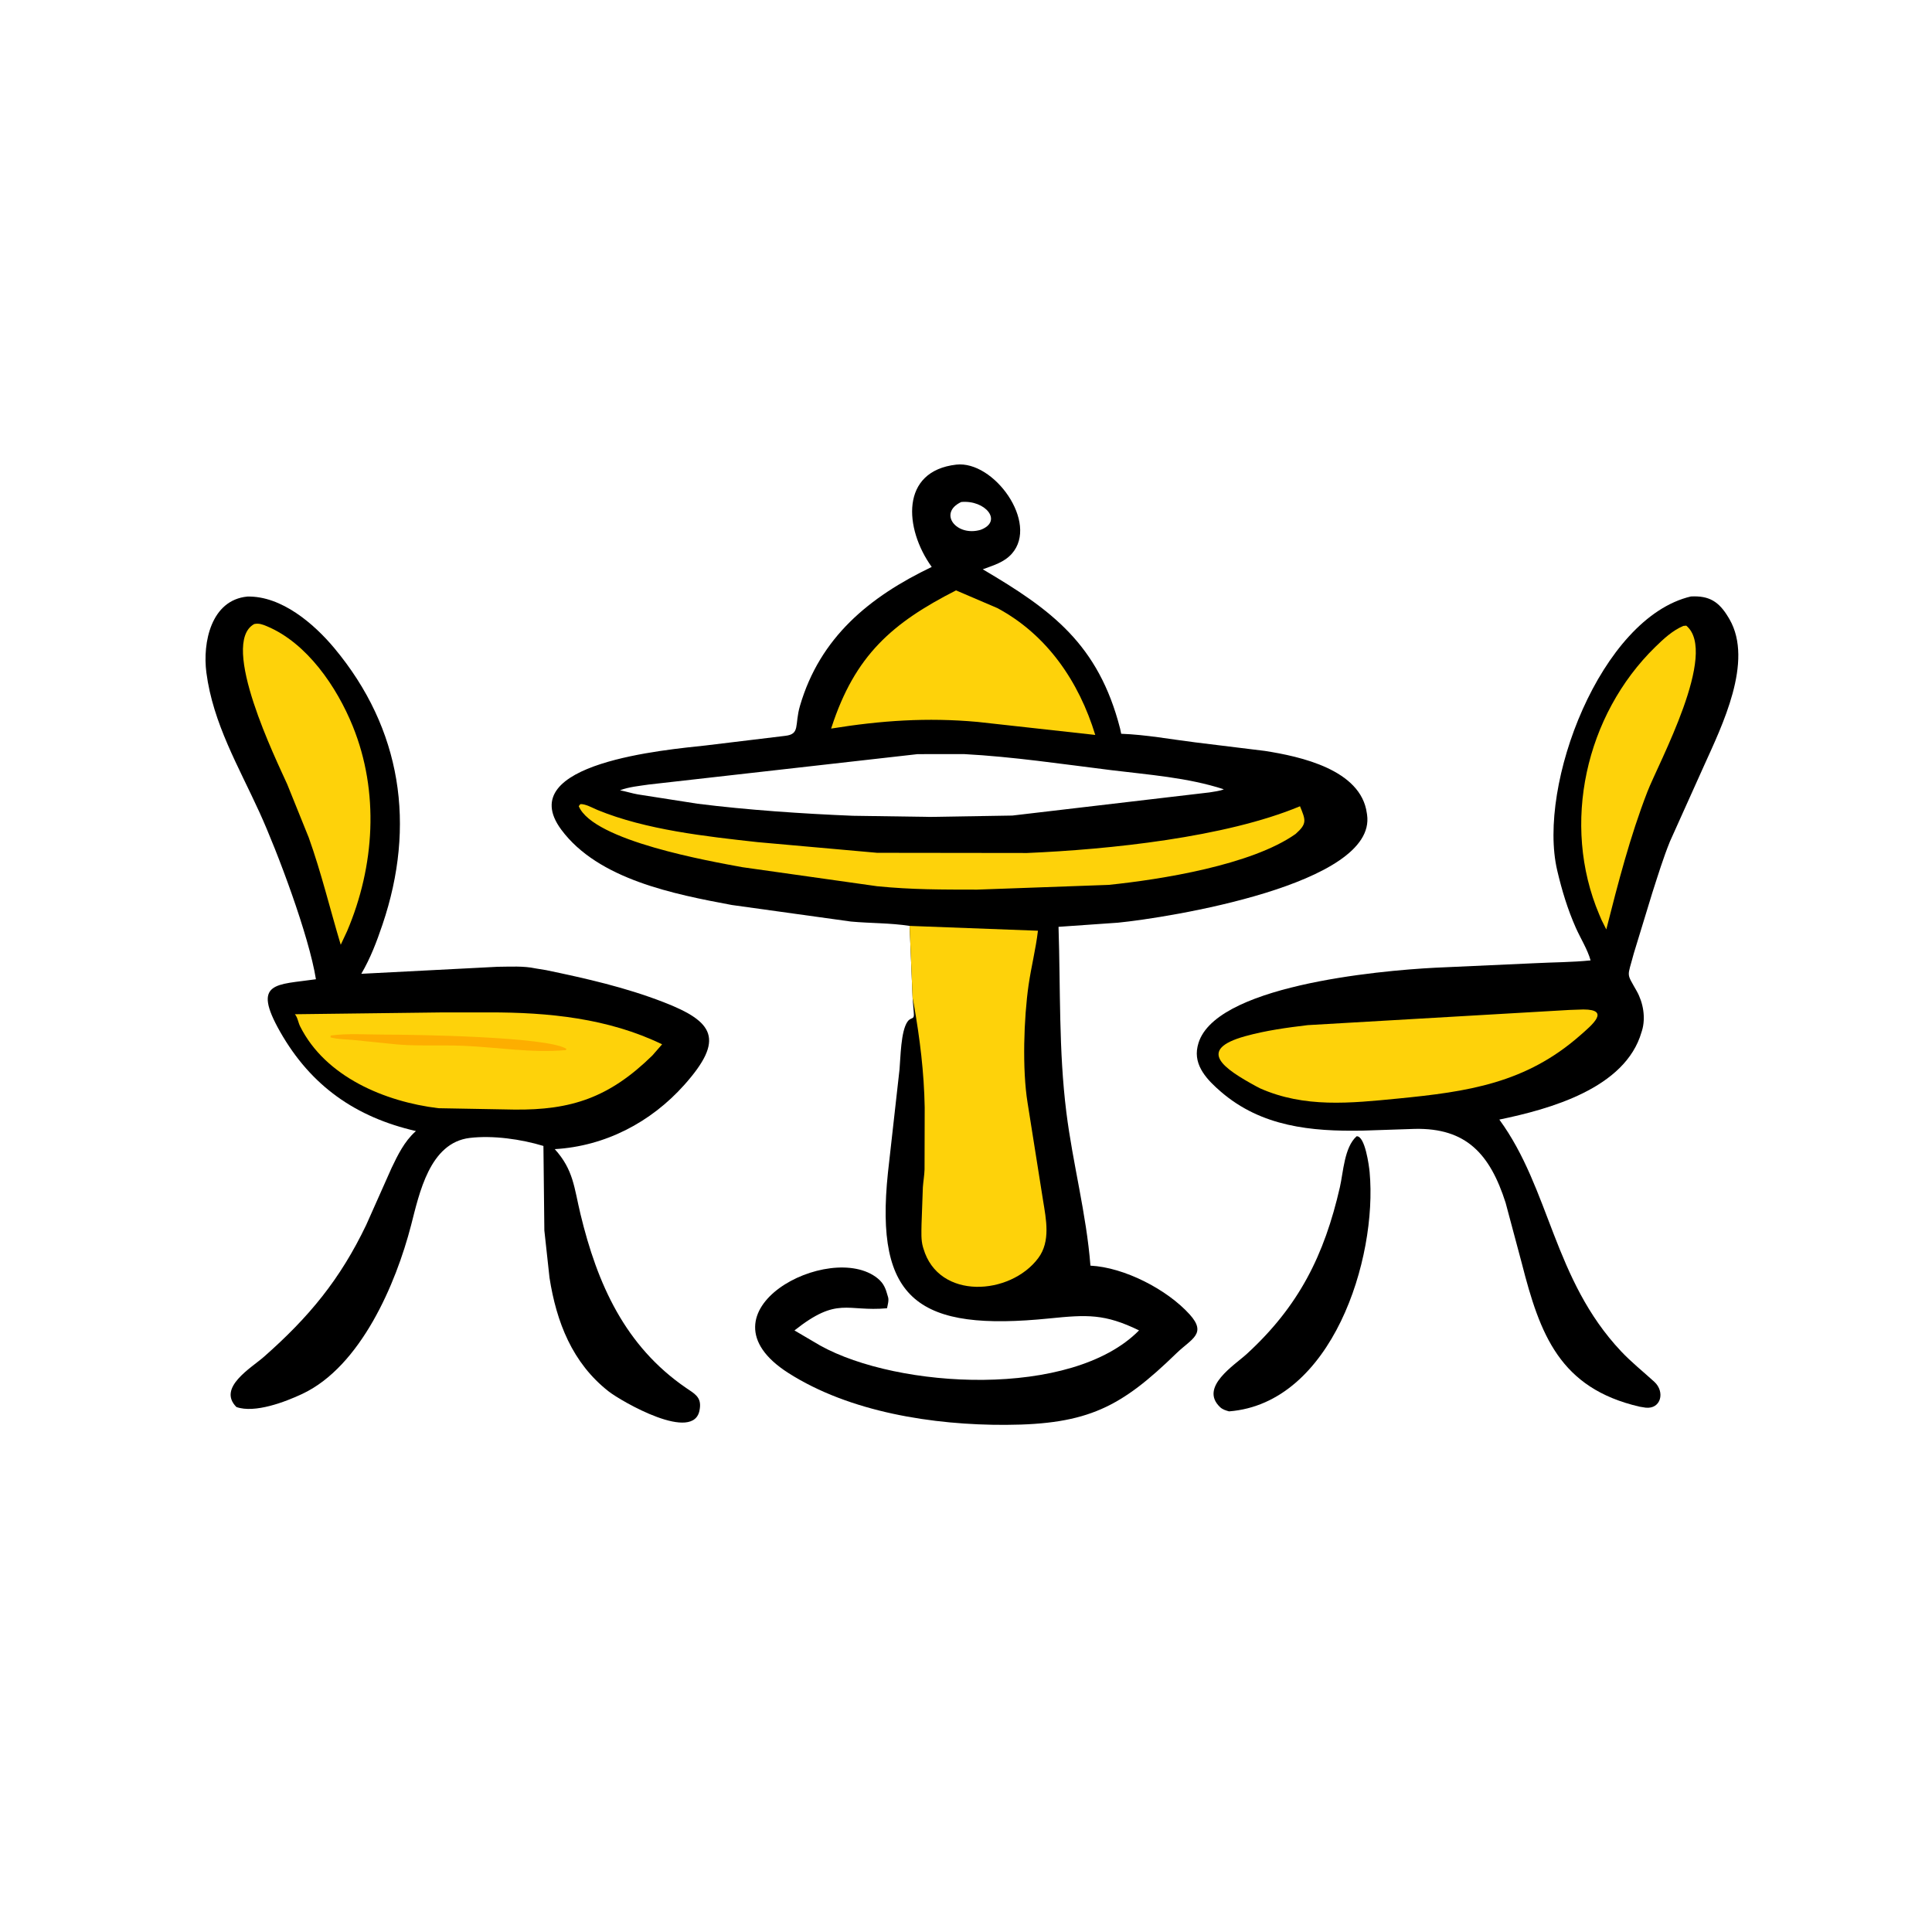
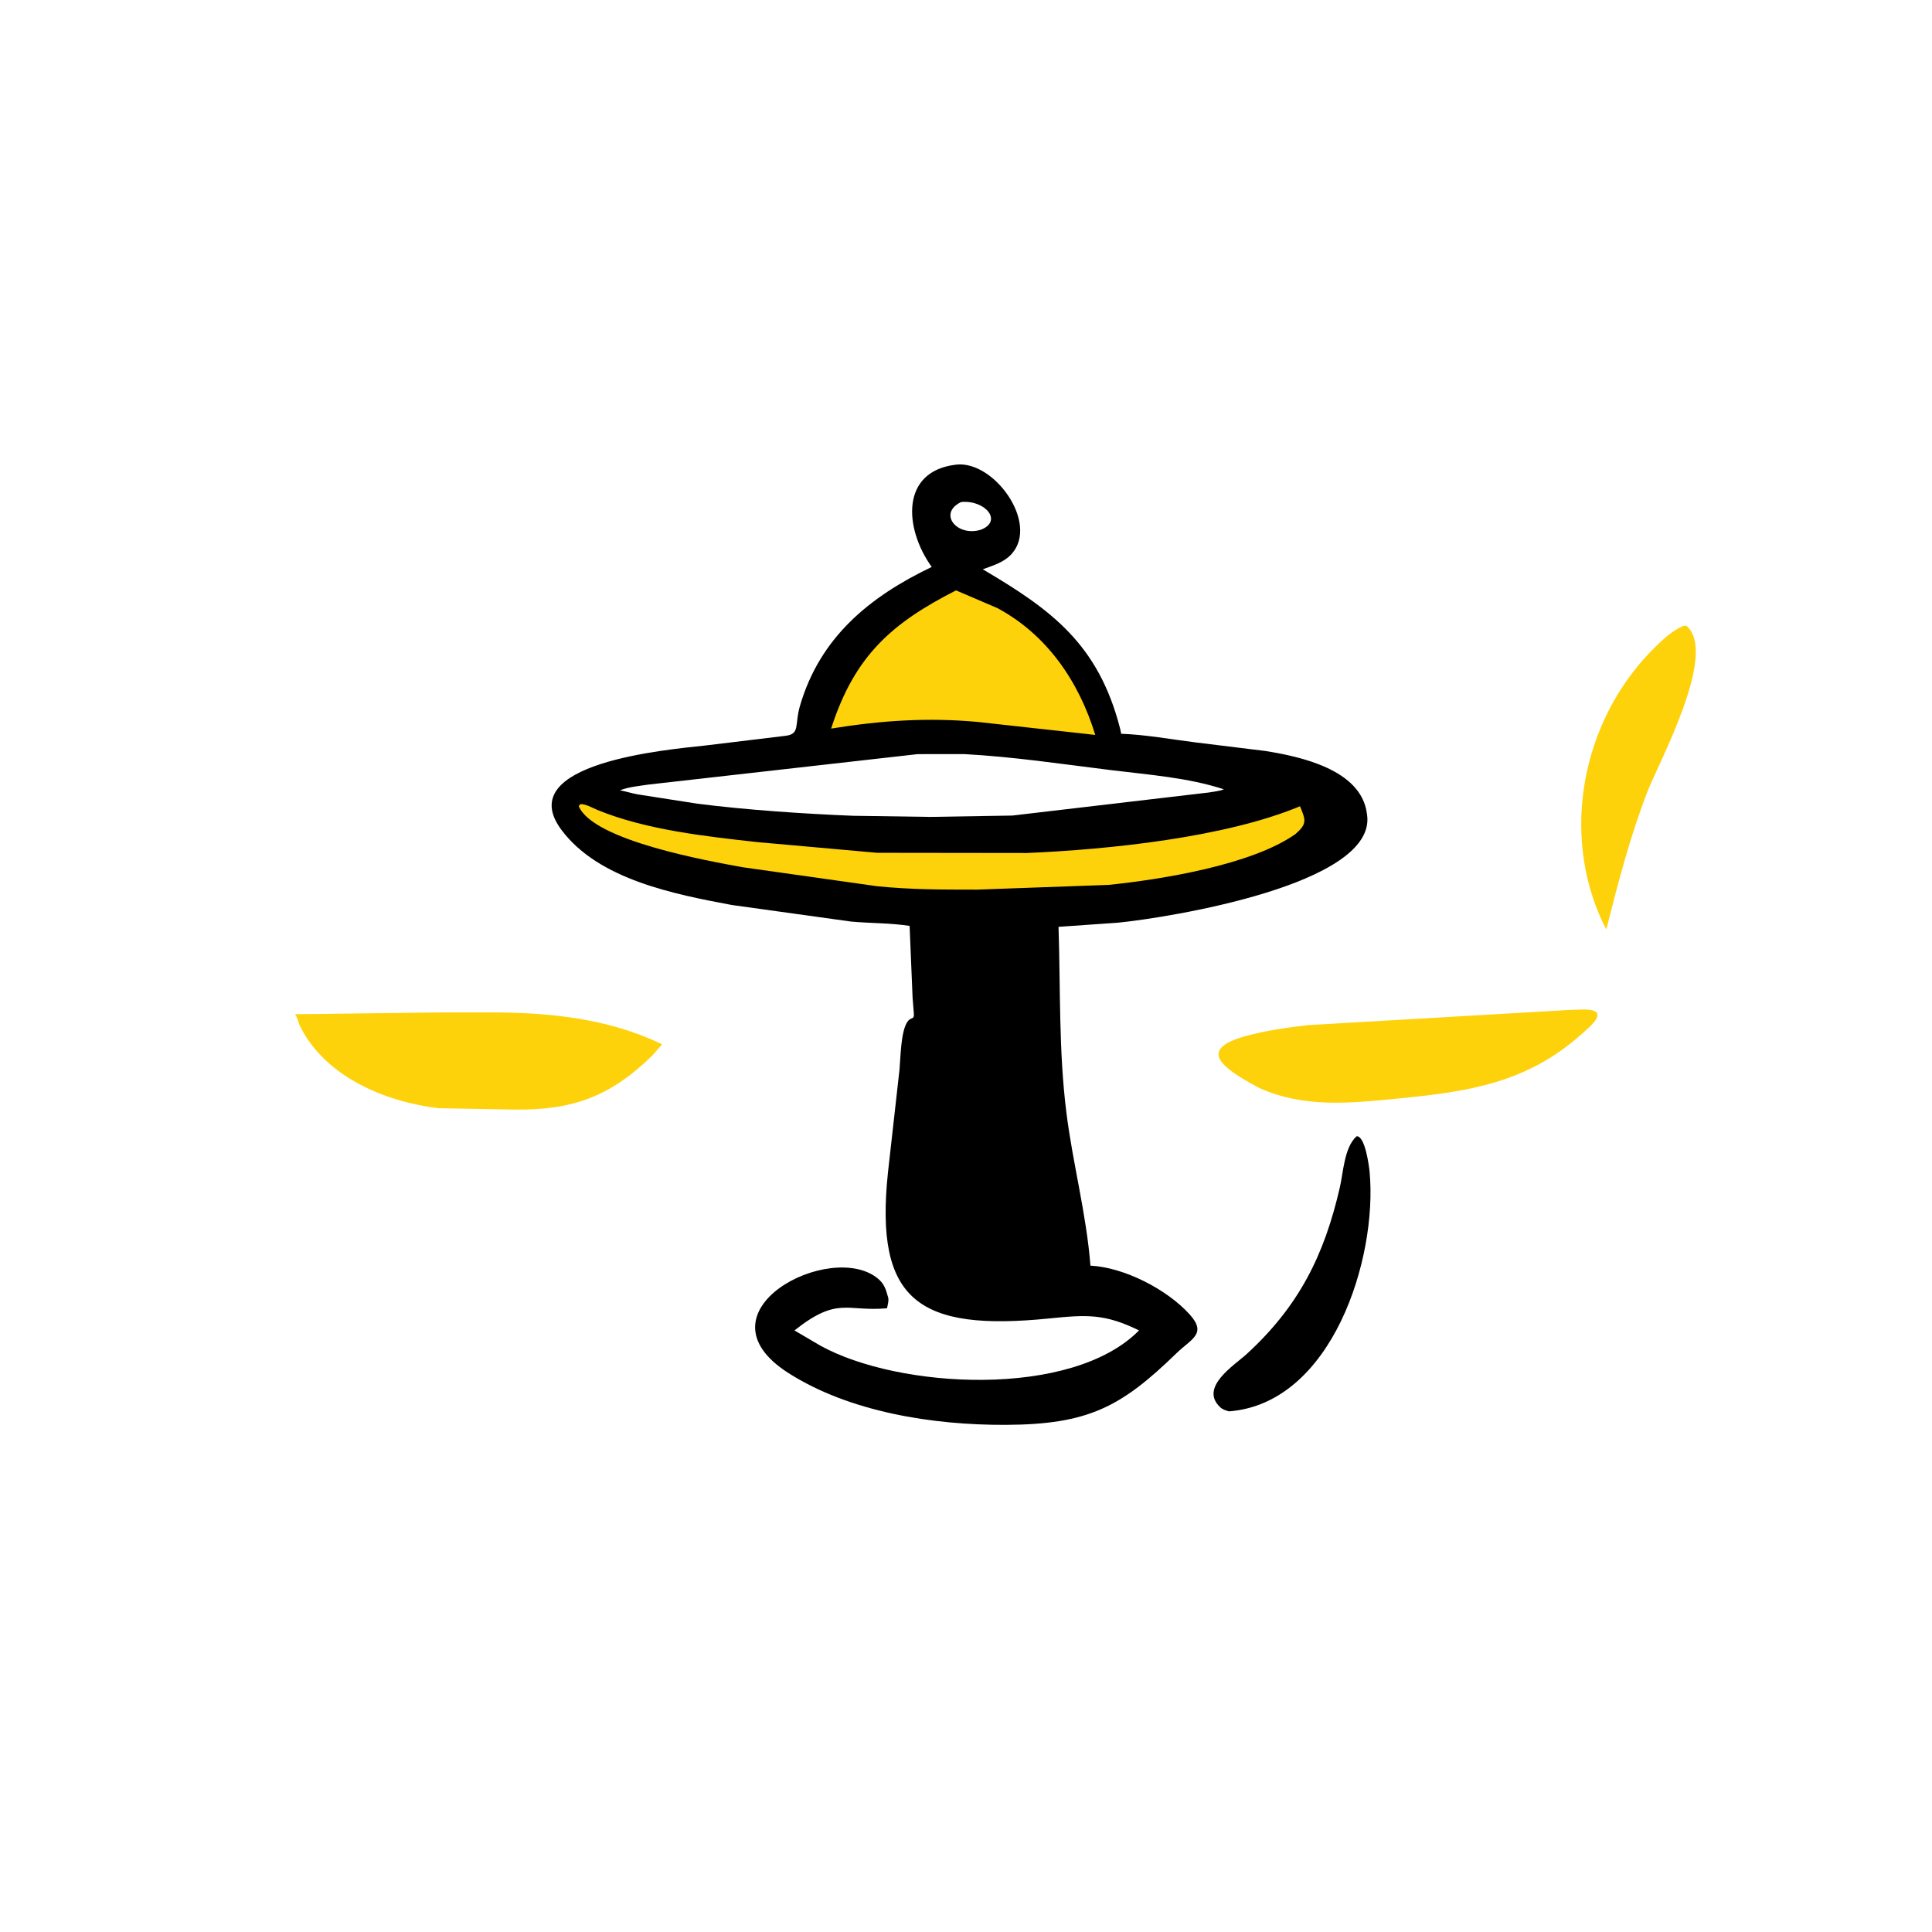
<svg xmlns="http://www.w3.org/2000/svg" version="1.1" style="display: block;" viewBox="0 0 2048 2048" width="640" height="640">
  <path transform="translate(0,0)" fill="rgb(0,0,0)" d="M 1438.07 1204.5 C 1446.99 1203.84 1451.25 1235.83 1451.86 1242.43 C 1460.29 1334.54 1411.89 1487.59 1302.85 1496.11 C 1299.31 1495.12 1296.01 1494.17 1293.29 1491.58 C 1271.07 1470.42 1308.58 1447.22 1321.78 1435.11 C 1376.84 1384.56 1403.82 1330.72 1420.35 1258.43 C 1424 1242.45 1424.99 1216.1 1438.07 1204.5 z" />
-   <path transform="translate(0,0)" fill="rgb(0,0,0)" d="M 1792.43 632.277 C 1811.68 631.297 1822.14 637.501 1832.33 654.735 L 1833.35 656.442 C 1859.16 701.242 1825.27 769.674 1806.38 811.558 L 1770.2 892 C 1763.08 909.558 1757.51 927.873 1751.68 945.896 L 1731.83 1010.85 C 1724.99 1036.86 1723.71 1030.41 1735.07 1050.73 C 1741.9 1062.92 1744.68 1078.99 1740.58 1092.53 L 1740.11 1094 C 1722.96 1153.82 1642.31 1175.85 1589.35 1186.8 C 1643.39 1260.72 1646.57 1356.12 1718.42 1432.44 C 1729.45 1444.16 1741.83 1453.96 1753.66 1464.78 C 1765.23 1475.36 1760.83 1493.99 1744.37 1492.17 L 1738 1491.14 C 1653.34 1471.52 1632.46 1414.64 1613.2 1339.26 L 1596.02 1275 C 1579.47 1223.31 1554.29 1195.53 1499.75 1196.67 L 1444.3 1198.52 C 1389.8 1199.51 1337.16 1194.31 1294.24 1157.32 C 1280.26 1145.26 1265.01 1129.89 1269.42 1109.6 L 1269.69 1108.5 C 1283.82 1045.12 1461.2 1028.91 1521.16 1025.83 L 1627.1 1021.03 C 1646.82 1020.01 1666.42 1020.08 1686.09 1018.06 C 1682.78 1006.26 1675.49 994.855 1670.5 983.631 C 1661.69 963.814 1655.65 943.716 1650.7 922.649 C 1629.41 831.967 1696.82 654.7 1792.43 632.277 z" />
  <path transform="translate(0,0)" fill="rgb(254,210,10)" d="M 1784.42 663.5 L 1787.5 663.222 C 1822.04 691.78 1758.09 808.819 1746.31 839.272 C 1727.85 886.99 1715.3 935.771 1702.74 985.248 L 1697.79 975.384 L 1695.28 969.512 C 1654.66 873.641 1680.73 757.954 1754.72 685.743 C 1763.5 677.173 1772.99 668.326 1784.42 663.5 z" />
  <path transform="translate(0,0)" fill="rgb(254,210,10)" d="M 1663.77 1070.58 L 1678.4 1070.08 C 1707.77 1070.1 1687.15 1086.88 1675.22 1097.39 C 1617.34 1148.36 1555.95 1157.27 1481.63 1164.53 C 1431.46 1169.44 1382.86 1174.6 1335.69 1153.67 L 1331.51 1151.5 C 1297.73 1133.05 1267.58 1112.89 1320.19 1098.36 C 1341.81 1092.39 1364.03 1089.34 1386.25 1086.68 L 1663.77 1070.58 z" />
-   <path transform="translate(0,0)" fill="rgb(0,0,0)" d="M 262.231 632.384 C 298.297 631.568 332.749 661.094 354.402 687.057 C 425.923 772.814 440.991 875.057 405.489 979.997 C 399.34 998.173 392.736 1015.67 382.991 1032.27 L 527.477 1024.83 C 540.688 1024.76 554.811 1023.77 567.752 1026.56 L 578.966 1028.39 C 621.539 1037.27 662.818 1046.6 703.53 1062.38 C 756.697 1082.99 768.569 1101.63 725.41 1150 C 689.753 1189.97 641.324 1215.01 588.069 1218.13 C 608.01 1240.16 608.546 1258.86 615.326 1286.99 C 633.144 1360.92 662.473 1426.91 727.389 1471.32 C 736.074 1477.27 743.461 1480.83 741.884 1492.72 L 741.692 1494 C 736.467 1530.5 658.447 1485.35 645.151 1474.93 C 606.663 1444.77 589.869 1401.47 582.51 1354.5 L 577.037 1304.34 L 576.056 1214.76 C 552.506 1207.57 522.474 1203.34 498 1206.25 C 455.386 1211.32 444.515 1264.96 435.715 1298.97 C 419.788 1360.54 382.543 1448.45 320.342 1477.64 C 302.41 1486.06 270.096 1498.43 250.609 1491.5 C 230.111 1470.98 266.498 1449.97 279.783 1438.26 C 327.705 1396.03 360.489 1356.3 388.165 1298.56 L 415.134 1238 C 421.682 1224.27 428.666 1210.08 440.095 1199.7 L 440.934 1198.96 C 377.172 1184.37 329.555 1151.15 296.925 1093.67 C 266.495 1040.06 293.111 1044.14 334.903 1038.04 C 327.475 991.537 294.013 902.705 275.12 861.222 C 253.012 812.68 225.807 766.866 218.772 712.976 C 214.603 681.043 223.789 636.064 262.231 632.384 z" />
-   <path transform="translate(0,0)" fill="rgb(254,210,10)" d="M 269.49 661.5 C 274.438 660.433 278.302 661.912 282.827 663.802 C 325.51 681.627 357.033 728.182 373.891 769.661 C 402.282 839.52 397.167 918.31 367.997 986.929 L 361.192 1001.49 C 349.856 963.682 340.607 925.151 327.321 887.96 L 304.473 831.369 C 293.657 807.123 231.971 682.004 269.49 661.5 z" />
  <path transform="translate(0,0)" fill="rgb(254,210,10)" d="M 470.315 1073.18 L 518.689 1073.18 C 581.21 1073.11 644.743 1079.33 701.859 1107.03 L 691.441 1118.95 C 645.973 1163.38 605.75 1176.94 544.878 1176.2 L 464.719 1174.75 C 407.861 1167.85 344.845 1141.44 318.114 1087.94 C 316.091 1083.89 315.531 1078.53 312.61 1075.13 L 470.315 1073.18 z" />
-   <path transform="translate(0,0)" fill="rgb(253,174,0)" d="M 350.518 1097.7 C 368.795 1095.18 388.741 1096.73 407.178 1096.72 C 436.122 1096.72 581.879 1098.68 600.669 1112.02 L 599.5 1113.18 C 563.618 1116.4 527.458 1110.16 491.636 1108.6 C 465.344 1107.45 438.476 1109.51 412.34 1106.28 L 374.3 1102.4 C 366.406 1101.7 358.001 1101.73 350.359 1099.66 L 350.518 1097.7 z" />
  <path transform="translate(0,0)" fill="rgb(0,0,0)" d="M 964.221 981.499 C 943.703 978.305 922.57 978.781 902.004 976.878 L 775.815 959.34 C 714.81 947.923 634.103 932.31 594.949 879.436 C 542.456 808.548 708.024 794.636 747.855 790.243 L 832.266 780.034 C 848.589 778.204 842.033 768.678 847.997 748.245 C 869.201 675.603 921.582 632.644 987.658 600.986 C 958.372 560.205 954.241 499.318 1013.66 492.529 C 1053.54 487.97 1101.48 554.154 1072.65 586.881 C 1064.44 596.202 1052.99 599.276 1041.77 603.488 C 1114.71 646.415 1164.37 682.856 1187.36 772.325 L 1188.52 777.829 C 1214.6 778.754 1241.29 783.757 1267.24 786.967 L 1340.84 796.003 C 1378.23 801.852 1442.65 815.746 1448.9 862 L 1449.16 863.686 C 1459.73 937.8 1237.58 972.904 1185.08 978.083 L 1122.08 982.483 C 1124.23 1048.17 1122.18 1113.57 1130.37 1179 C 1137.2 1233.66 1151.6 1286.58 1155.91 1341.64 C 1191.78 1343.47 1237.14 1366.8 1261.13 1393.39 C 1279.74 1414.03 1262.75 1419.3 1247.1 1434.5 C 1188.57 1491.34 1153.75 1510.02 1066.09 1510.41 C 989.46 1510.75 900.733 1496.99 835.621 1455.38 C 733.905 1390.36 880.281 1314.2 930.402 1355.17 C 936.929 1360.51 938.905 1366.04 941.082 1374 L 941.417 1375.09 C 942.413 1378.55 940.963 1383.32 940.276 1386.81 C 897.274 1390.75 888.247 1373.78 842.169 1410.32 L 869.416 1426.32 C 951.894 1472.22 1136.02 1482.81 1207.44 1410.27 C 1171.03 1392.55 1152.33 1393.56 1112.72 1397.56 C 974.016 1411.59 926.961 1379.17 941.259 1243.03 L 953.534 1133.57 C 954.674 1121.3 954.825 1093.23 961.977 1083.03 C 965.854 1077.5 969.514 1081.74 968.653 1073.52 L 967.396 1057.87 L 964.221 981.499 z M 972.742 799.409 L 687.775 831.631 C 677.524 833.182 666.992 834.053 657.219 837.729 C 663.579 838.945 669.791 840.98 676.138 842.091 L 739.5 851.99 C 791.751 858.596 851.043 862.597 904.114 864.757 L 986.25 865.959 L 1073.14 864.521 L 1282.08 839.991 C 1286.77 839.08 1293.06 838.617 1297.31 836.68 C 1258.68 824.13 1217.54 821.296 1177.46 816.333 C 1125.83 809.943 1073.98 802.15 1022 799.369 L 972.742 799.409 z M 1018.93 532.148 C 994.098 543.837 1013.72 569.186 1039.49 561.636 C 1063.49 552.639 1044.51 529.74 1018.93 532.148 z" />
  <path transform="translate(0,0)" fill="rgb(254,210,10)" d="M 615.078 852.5 C 619.919 851.708 628.835 856.75 633.426 858.634 C 684.715 879.692 748.487 886.665 803.031 892.691 L 929.813 904.012 L 1088.74 904.212 C 1175.59 900.515 1298.94 887.722 1378.06 854.658 C 1384.06 869.423 1385.82 873.04 1373.39 884.032 C 1326.75 917.053 1230.31 932.359 1175.14 938.017 L 1035.64 943.042 C 998.275 942.995 966.859 943.13 929.79 939.444 L 787.053 919.277 C 753.232 913.03 628.952 891.472 613.5 854.596 L 615.078 852.5 z" />
  <path transform="translate(0,0)" fill="rgb(254,210,10)" d="M 1013.41 625.834 L 1057.16 644.56 C 1110.04 672.869 1143.77 722.653 1161.02 779.065 L 1036.24 765.255 C 982.721 760.408 933.828 763.788 881.028 772.329 L 881.394 771.198 C 906.286 694.659 945.726 660.358 1013.41 625.834 z" />
-   <path transform="translate(0,0)" fill="rgb(254,210,10)" d="M 964.221 981.499 L 1100.26 986.618 C 1097.99 1006.05 1093.14 1024.8 1090.35 1044.11 C 1085.28 1079.25 1083.5 1133.51 1089.26 1168.95 L 1105.66 1272.37 C 1108.94 1292.62 1113.83 1315.87 1100.61 1333.61 C 1071.03 1373.29 994.937 1378.52 978.869 1323.5 L 978.357 1321.85 C 976.185 1314.31 976.768 1305.89 976.851 1298.1 L 978.268 1258.6 C 978.724 1252.26 979.849 1246.02 980.062 1239.66 L 980.213 1174 C 979.57 1136.91 975.121 1100.9 968.694 1064.5 L 967.396 1057.87 L 964.221 981.499 z" />
</svg>